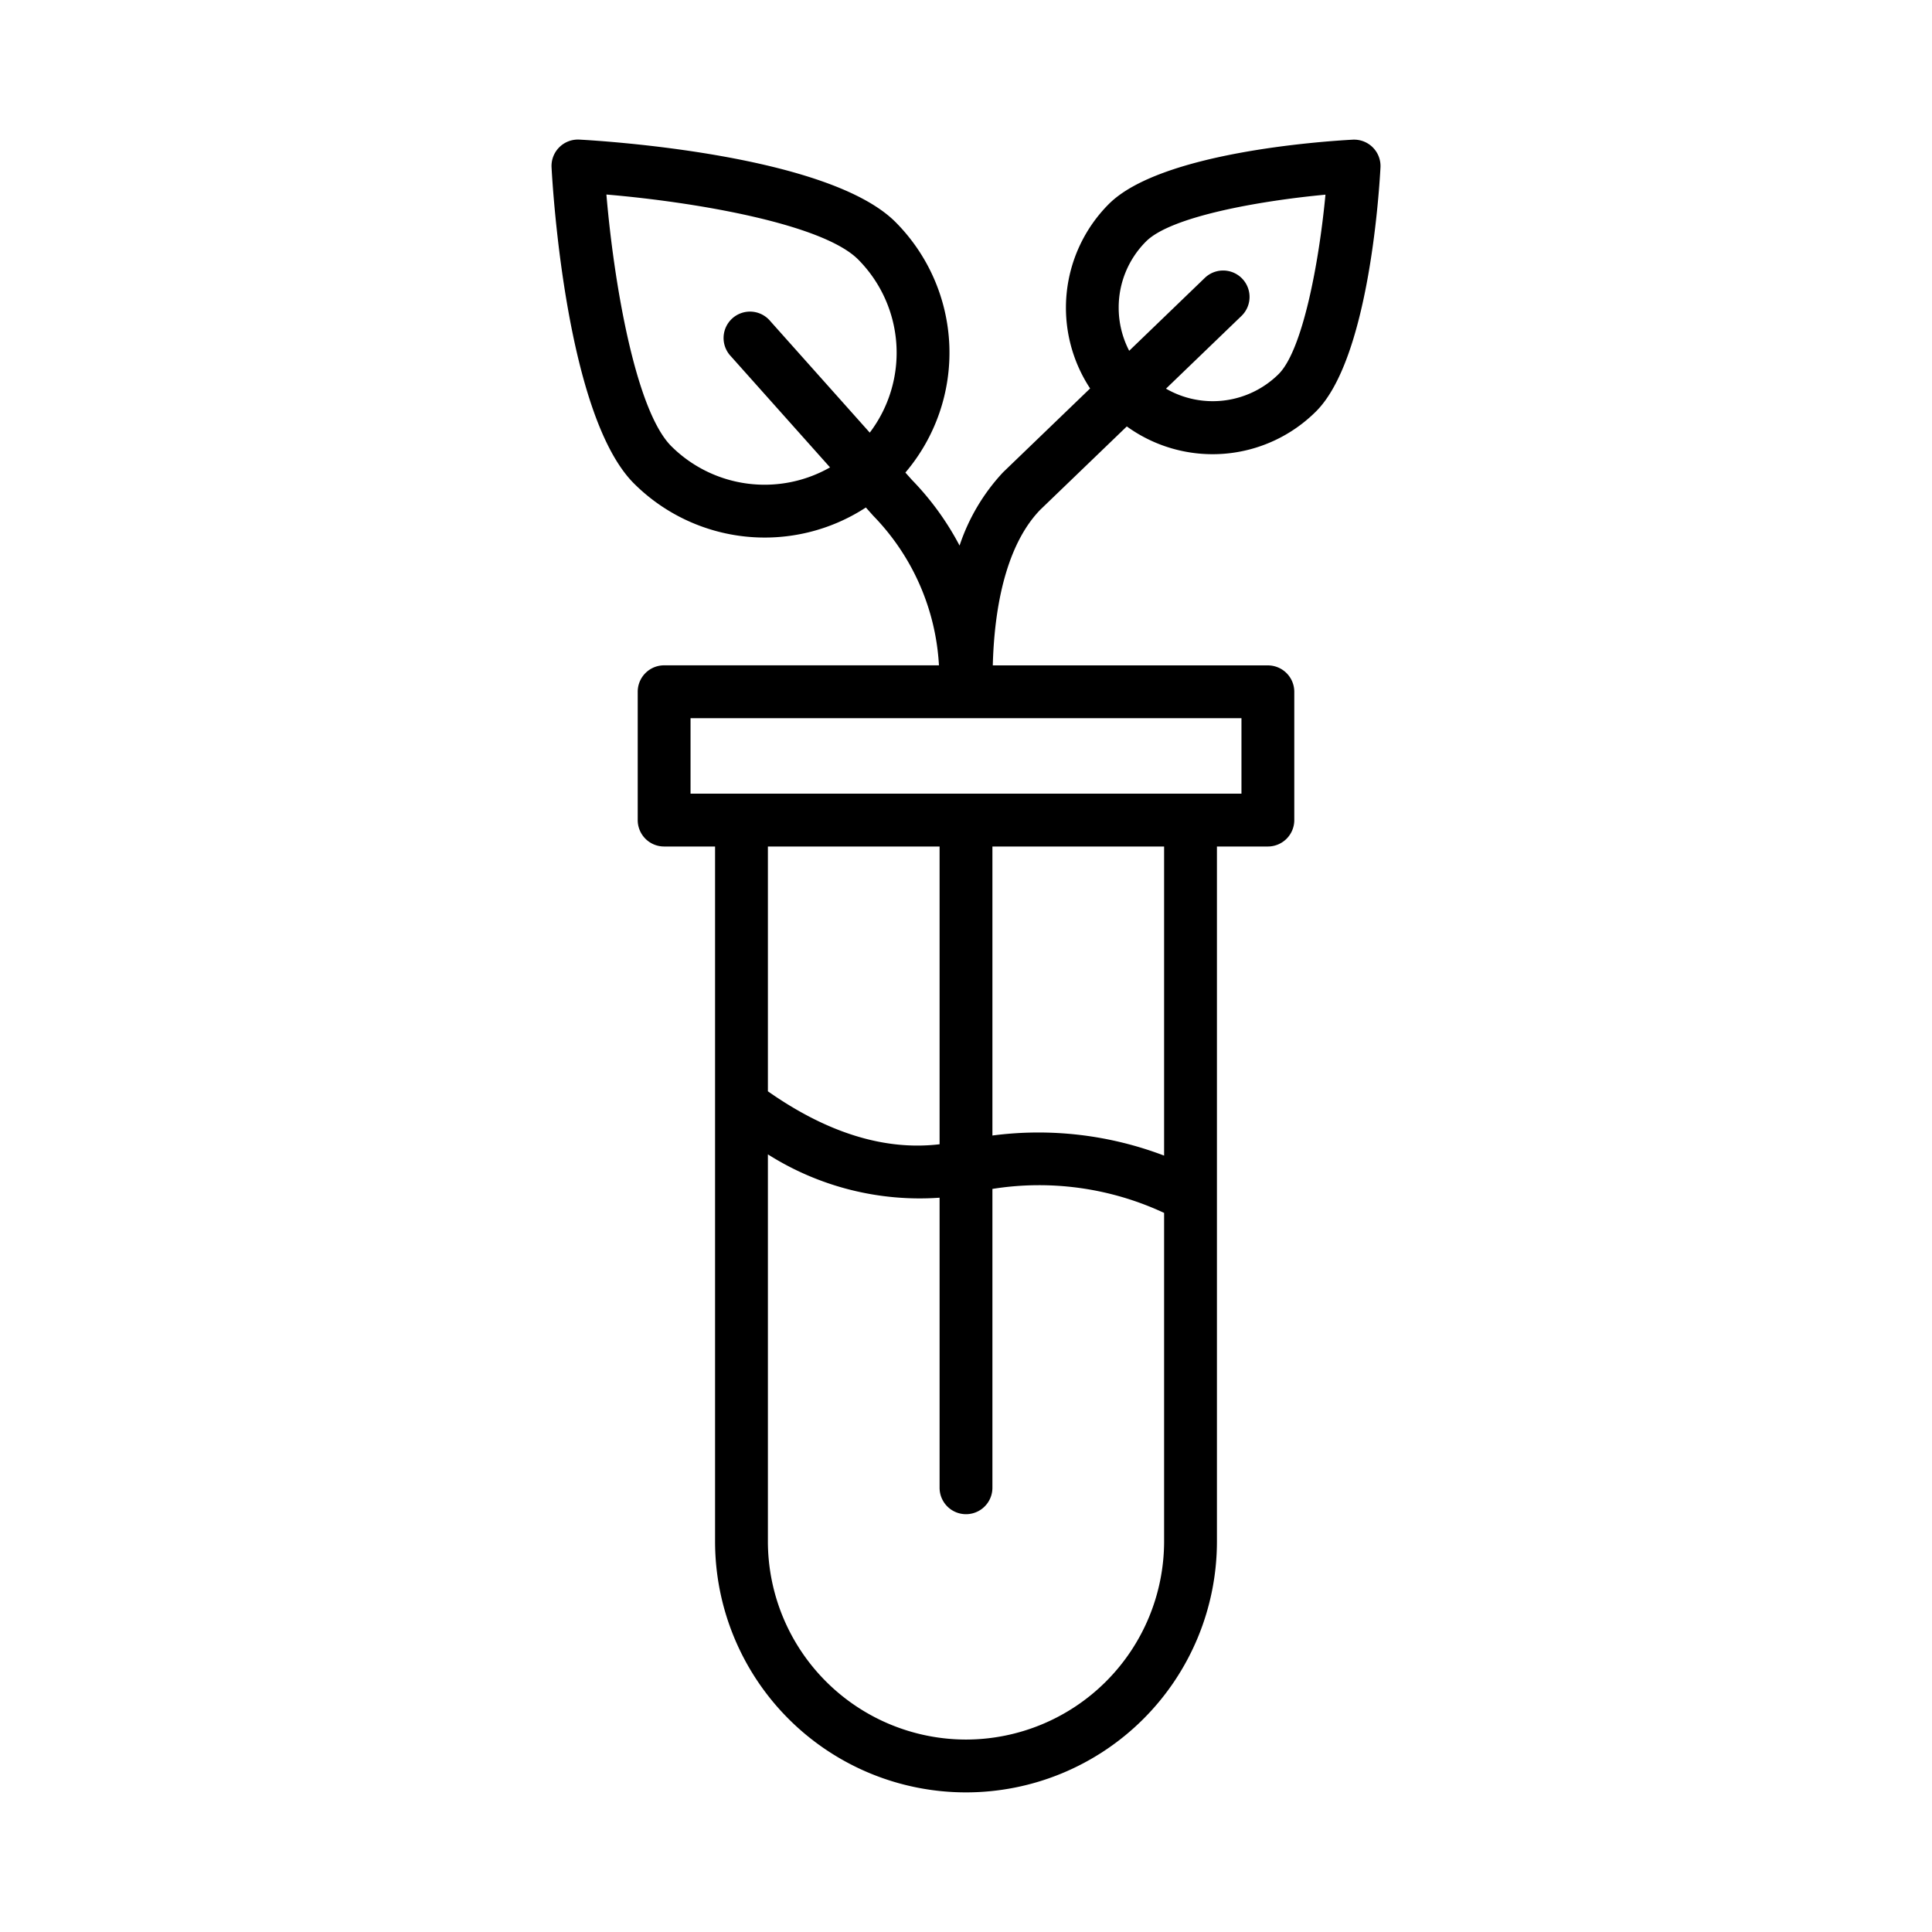
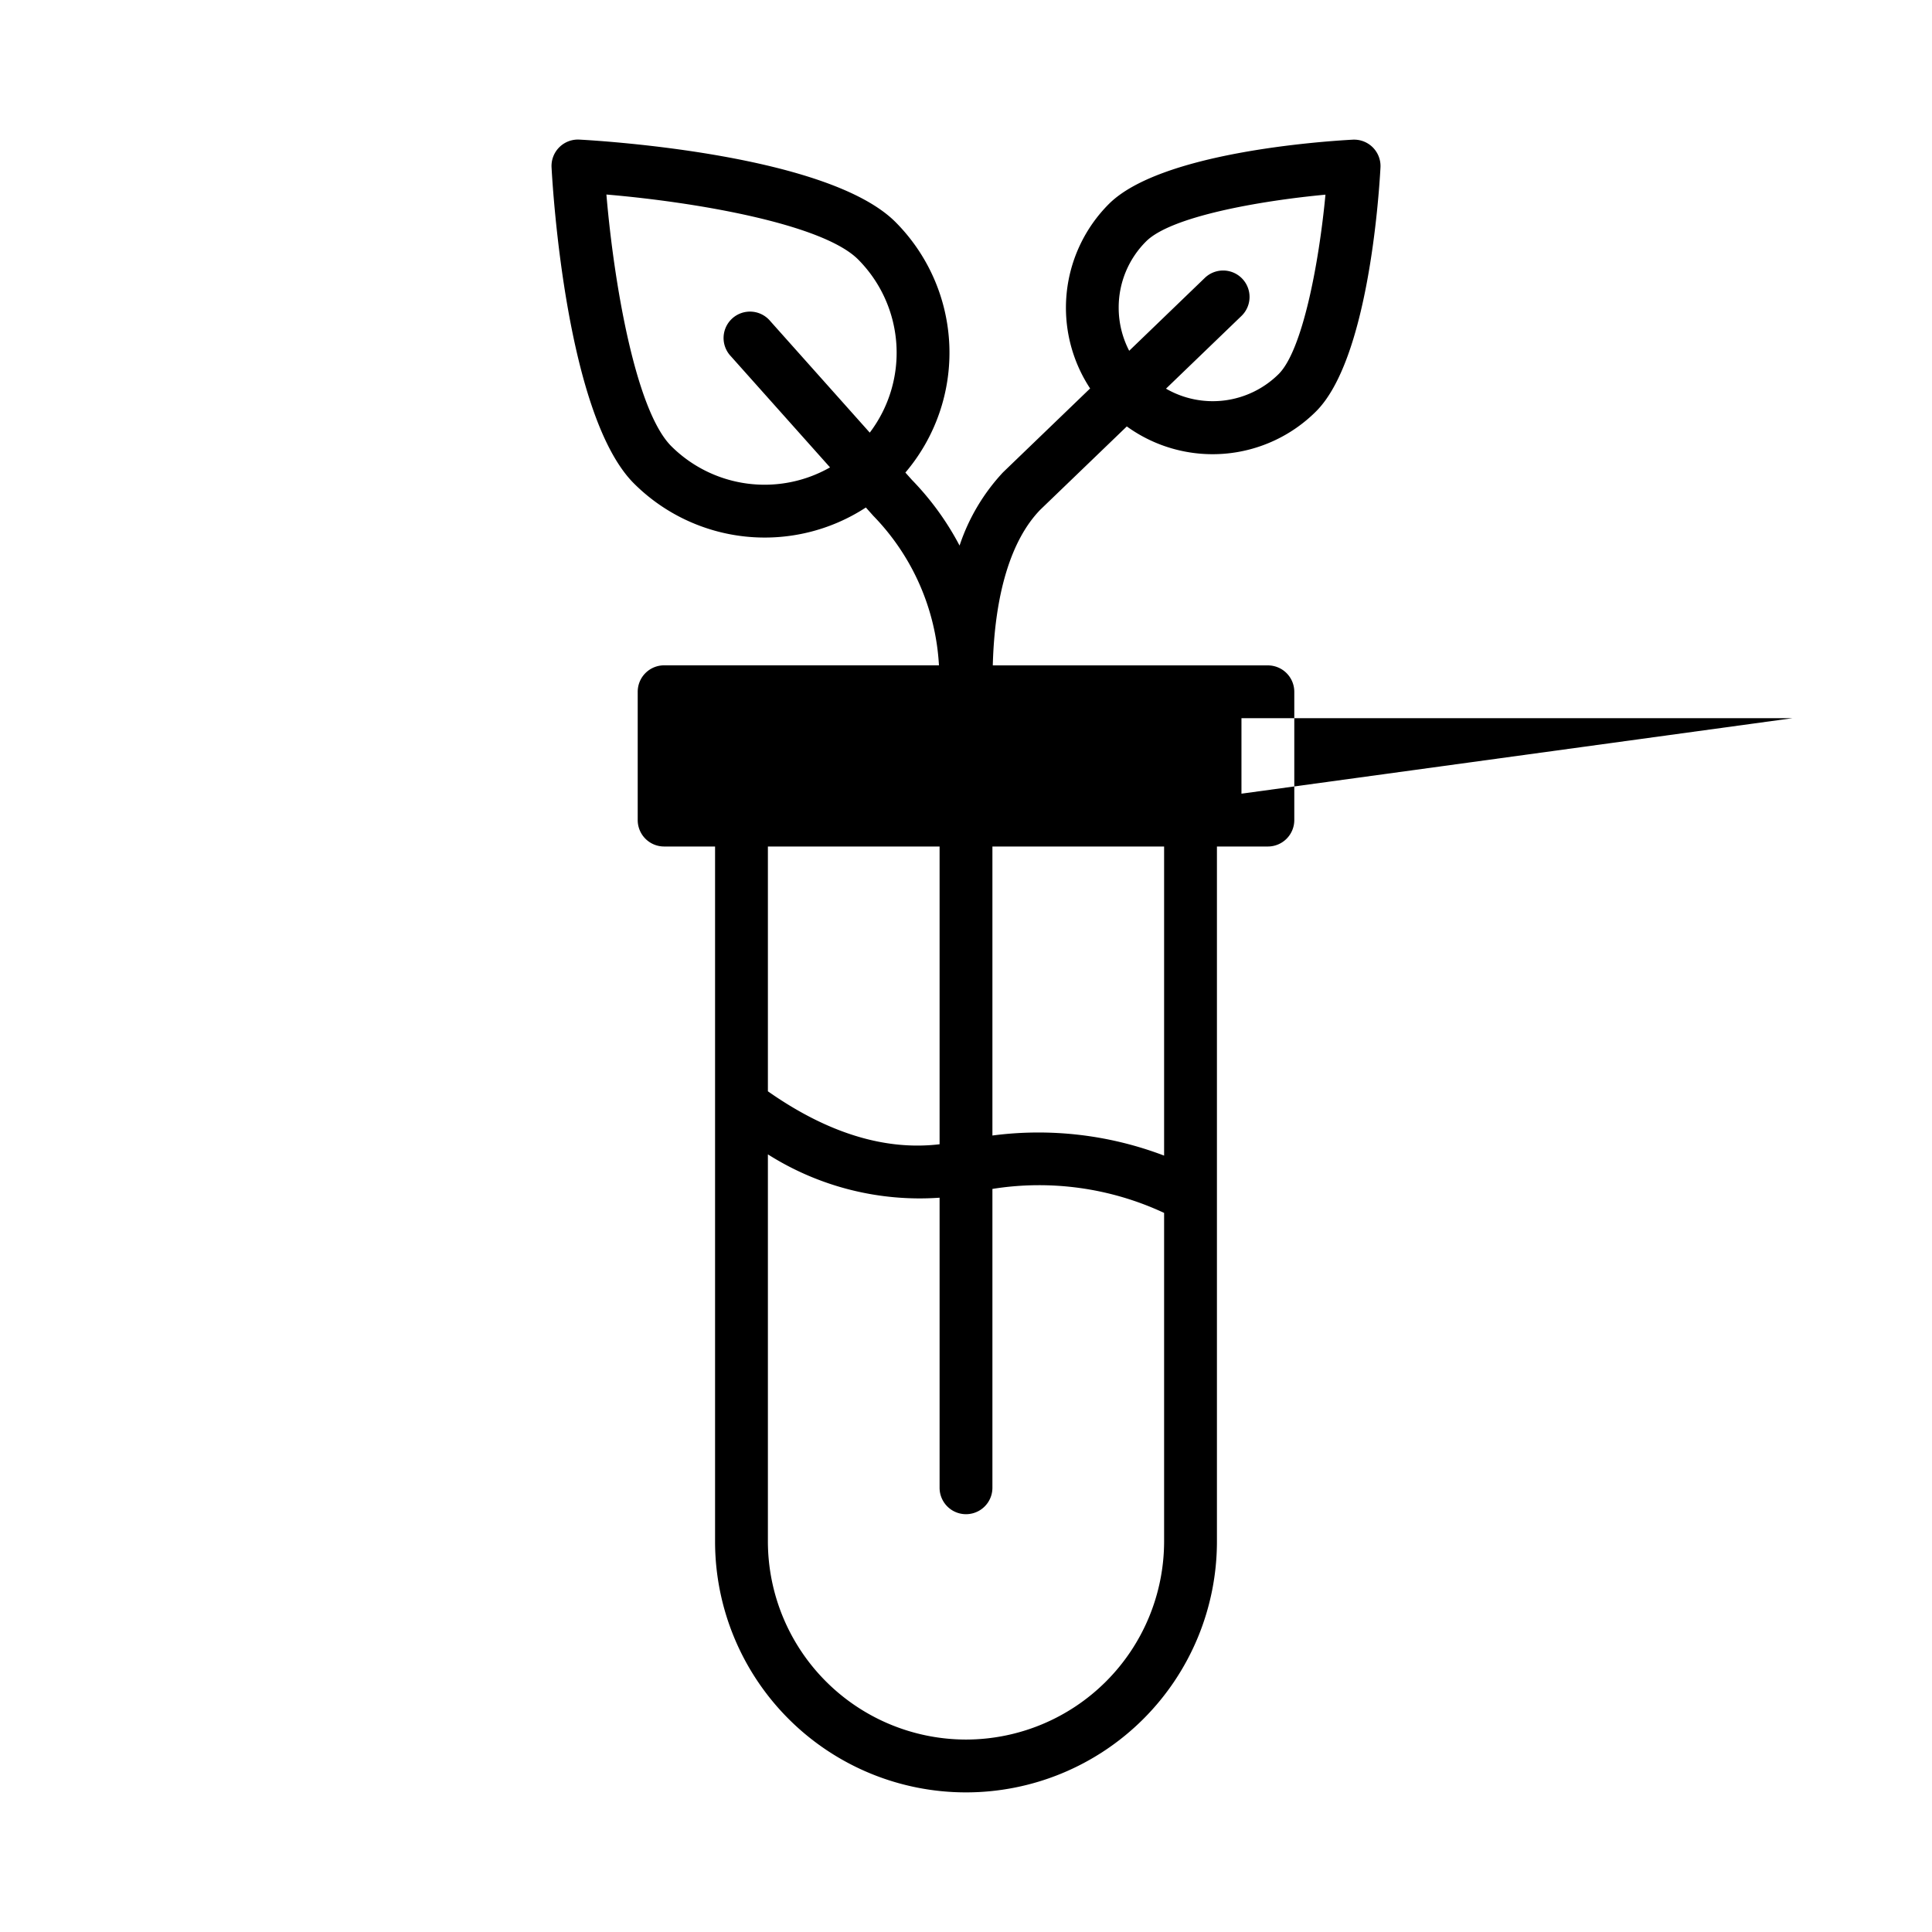
<svg xmlns="http://www.w3.org/2000/svg" id="Layer_1" height="512" viewBox="0 0 128 128" width="512" data-name="Layer 1">
-   <path d="m74.654 28.252a9.7 9.7 0 0 0 12.542-1c3.41-3.41 4.15-14.057 4.264-16.156a1.75 1.75 0 0 0 -1.842-1.842c-2.1.114-12.746.853-16.156 4.264a9.728 9.728 0 0 0 -1.239 12.218l-5.77 5.557a13.2 13.2 0 0 0 -2.879 4.853 18.755 18.755 0 0 0 -3.156-4.351l-.434-.486a12.26 12.26 0 0 0 -.658-16.6c-4.446-4.446-19.268-5.369-20.942-5.46a1.75 1.75 0 0 0 -1.842 1.842c.09 1.675 1.014 16.5 5.46 20.941a12.267 12.267 0 0 0 15.364 1.591l.492.551a15.418 15.418 0 0 1 4.35 9.906h-18.208a1.75 1.75 0 0 0 -1.75 1.75v8.5a1.75 1.75 0 0 0 1.75 1.753h3.375v46.042a16.625 16.625 0 0 0 33.25 0v-46.042h3.375a1.75 1.75 0 0 0 1.75-1.75v-8.5a1.75 1.75 0 0 0 -1.75-1.749h-18.225c.126-4.744 1.21-8.32 3.146-10.312zm-.538-7.868a6.173 6.173 0 0 1 1.819-4.393c1.648-1.648 7.507-2.685 11.88-3.094-.428 4.544-1.52 10.3-3.095 11.879a6.2 6.2 0 0 1 -7.47.974l5-4.817a1.75 1.75 0 1 0 -2.428-2.521l-5.01 4.828a6.182 6.182 0 0 1 -.696-2.857zm-29.64 9.178c-2.359-2.359-3.8-10.766-4.3-16.674 5.909.5 14.315 1.941 16.675 4.3a8.759 8.759 0 0 1 .773 11.475l-6.592-7.39a1.75 1.75 0 1 0 -2.612 2.327l6.572 7.366a8.76 8.76 0 0 1 -10.516-1.404zm17.774 26.521v19.727c-3.628.434-7.443-.749-11.375-3.509v-16.218zm1.75 59.167a13.14 13.14 0 0 1 -13.125-13.125v-25.645a18.788 18.788 0 0 0 11.375 2.871v19.218a1.75 1.75 0 1 0 3.5 0v-19.8a19.577 19.577 0 0 1 11.375 1.589v21.77a13.14 13.14 0 0 1 -13.125 13.122zm13.125-38.688a23.394 23.394 0 0 0 -11.375-1.331v-19.148h11.375zm5.125-23.979h-36.5v-5h36.5z" />
+   <path d="m74.654 28.252a9.7 9.7 0 0 0 12.542-1c3.41-3.41 4.15-14.057 4.264-16.156a1.75 1.75 0 0 0 -1.842-1.842c-2.1.114-12.746.853-16.156 4.264a9.728 9.728 0 0 0 -1.239 12.218l-5.77 5.557a13.2 13.2 0 0 0 -2.879 4.853 18.755 18.755 0 0 0 -3.156-4.351l-.434-.486a12.26 12.26 0 0 0 -.658-16.6c-4.446-4.446-19.268-5.369-20.942-5.46a1.75 1.75 0 0 0 -1.842 1.842c.09 1.675 1.014 16.5 5.46 20.941a12.267 12.267 0 0 0 15.364 1.591l.492.551a15.418 15.418 0 0 1 4.35 9.906h-18.208a1.75 1.75 0 0 0 -1.75 1.75v8.5a1.75 1.75 0 0 0 1.75 1.753h3.375v46.042a16.625 16.625 0 0 0 33.25 0v-46.042h3.375a1.75 1.75 0 0 0 1.75-1.75v-8.5a1.75 1.75 0 0 0 -1.75-1.749h-18.225c.126-4.744 1.21-8.32 3.146-10.312zm-.538-7.868a6.173 6.173 0 0 1 1.819-4.393c1.648-1.648 7.507-2.685 11.88-3.094-.428 4.544-1.52 10.3-3.095 11.879a6.2 6.2 0 0 1 -7.47.974l5-4.817a1.75 1.75 0 1 0 -2.428-2.521l-5.01 4.828a6.182 6.182 0 0 1 -.696-2.857zm-29.64 9.178c-2.359-2.359-3.8-10.766-4.3-16.674 5.909.5 14.315 1.941 16.675 4.3a8.759 8.759 0 0 1 .773 11.475l-6.592-7.39a1.75 1.75 0 1 0 -2.612 2.327l6.572 7.366a8.76 8.76 0 0 1 -10.516-1.404zm17.774 26.521v19.727c-3.628.434-7.443-.749-11.375-3.509v-16.218zm1.75 59.167a13.14 13.14 0 0 1 -13.125-13.125v-25.645a18.788 18.788 0 0 0 11.375 2.871v19.218a1.75 1.75 0 1 0 3.5 0v-19.8a19.577 19.577 0 0 1 11.375 1.589v21.77a13.14 13.14 0 0 1 -13.125 13.122zm13.125-38.688a23.394 23.394 0 0 0 -11.375-1.331v-19.148h11.375zm5.125-23.979v-5h36.5z" />
</svg>